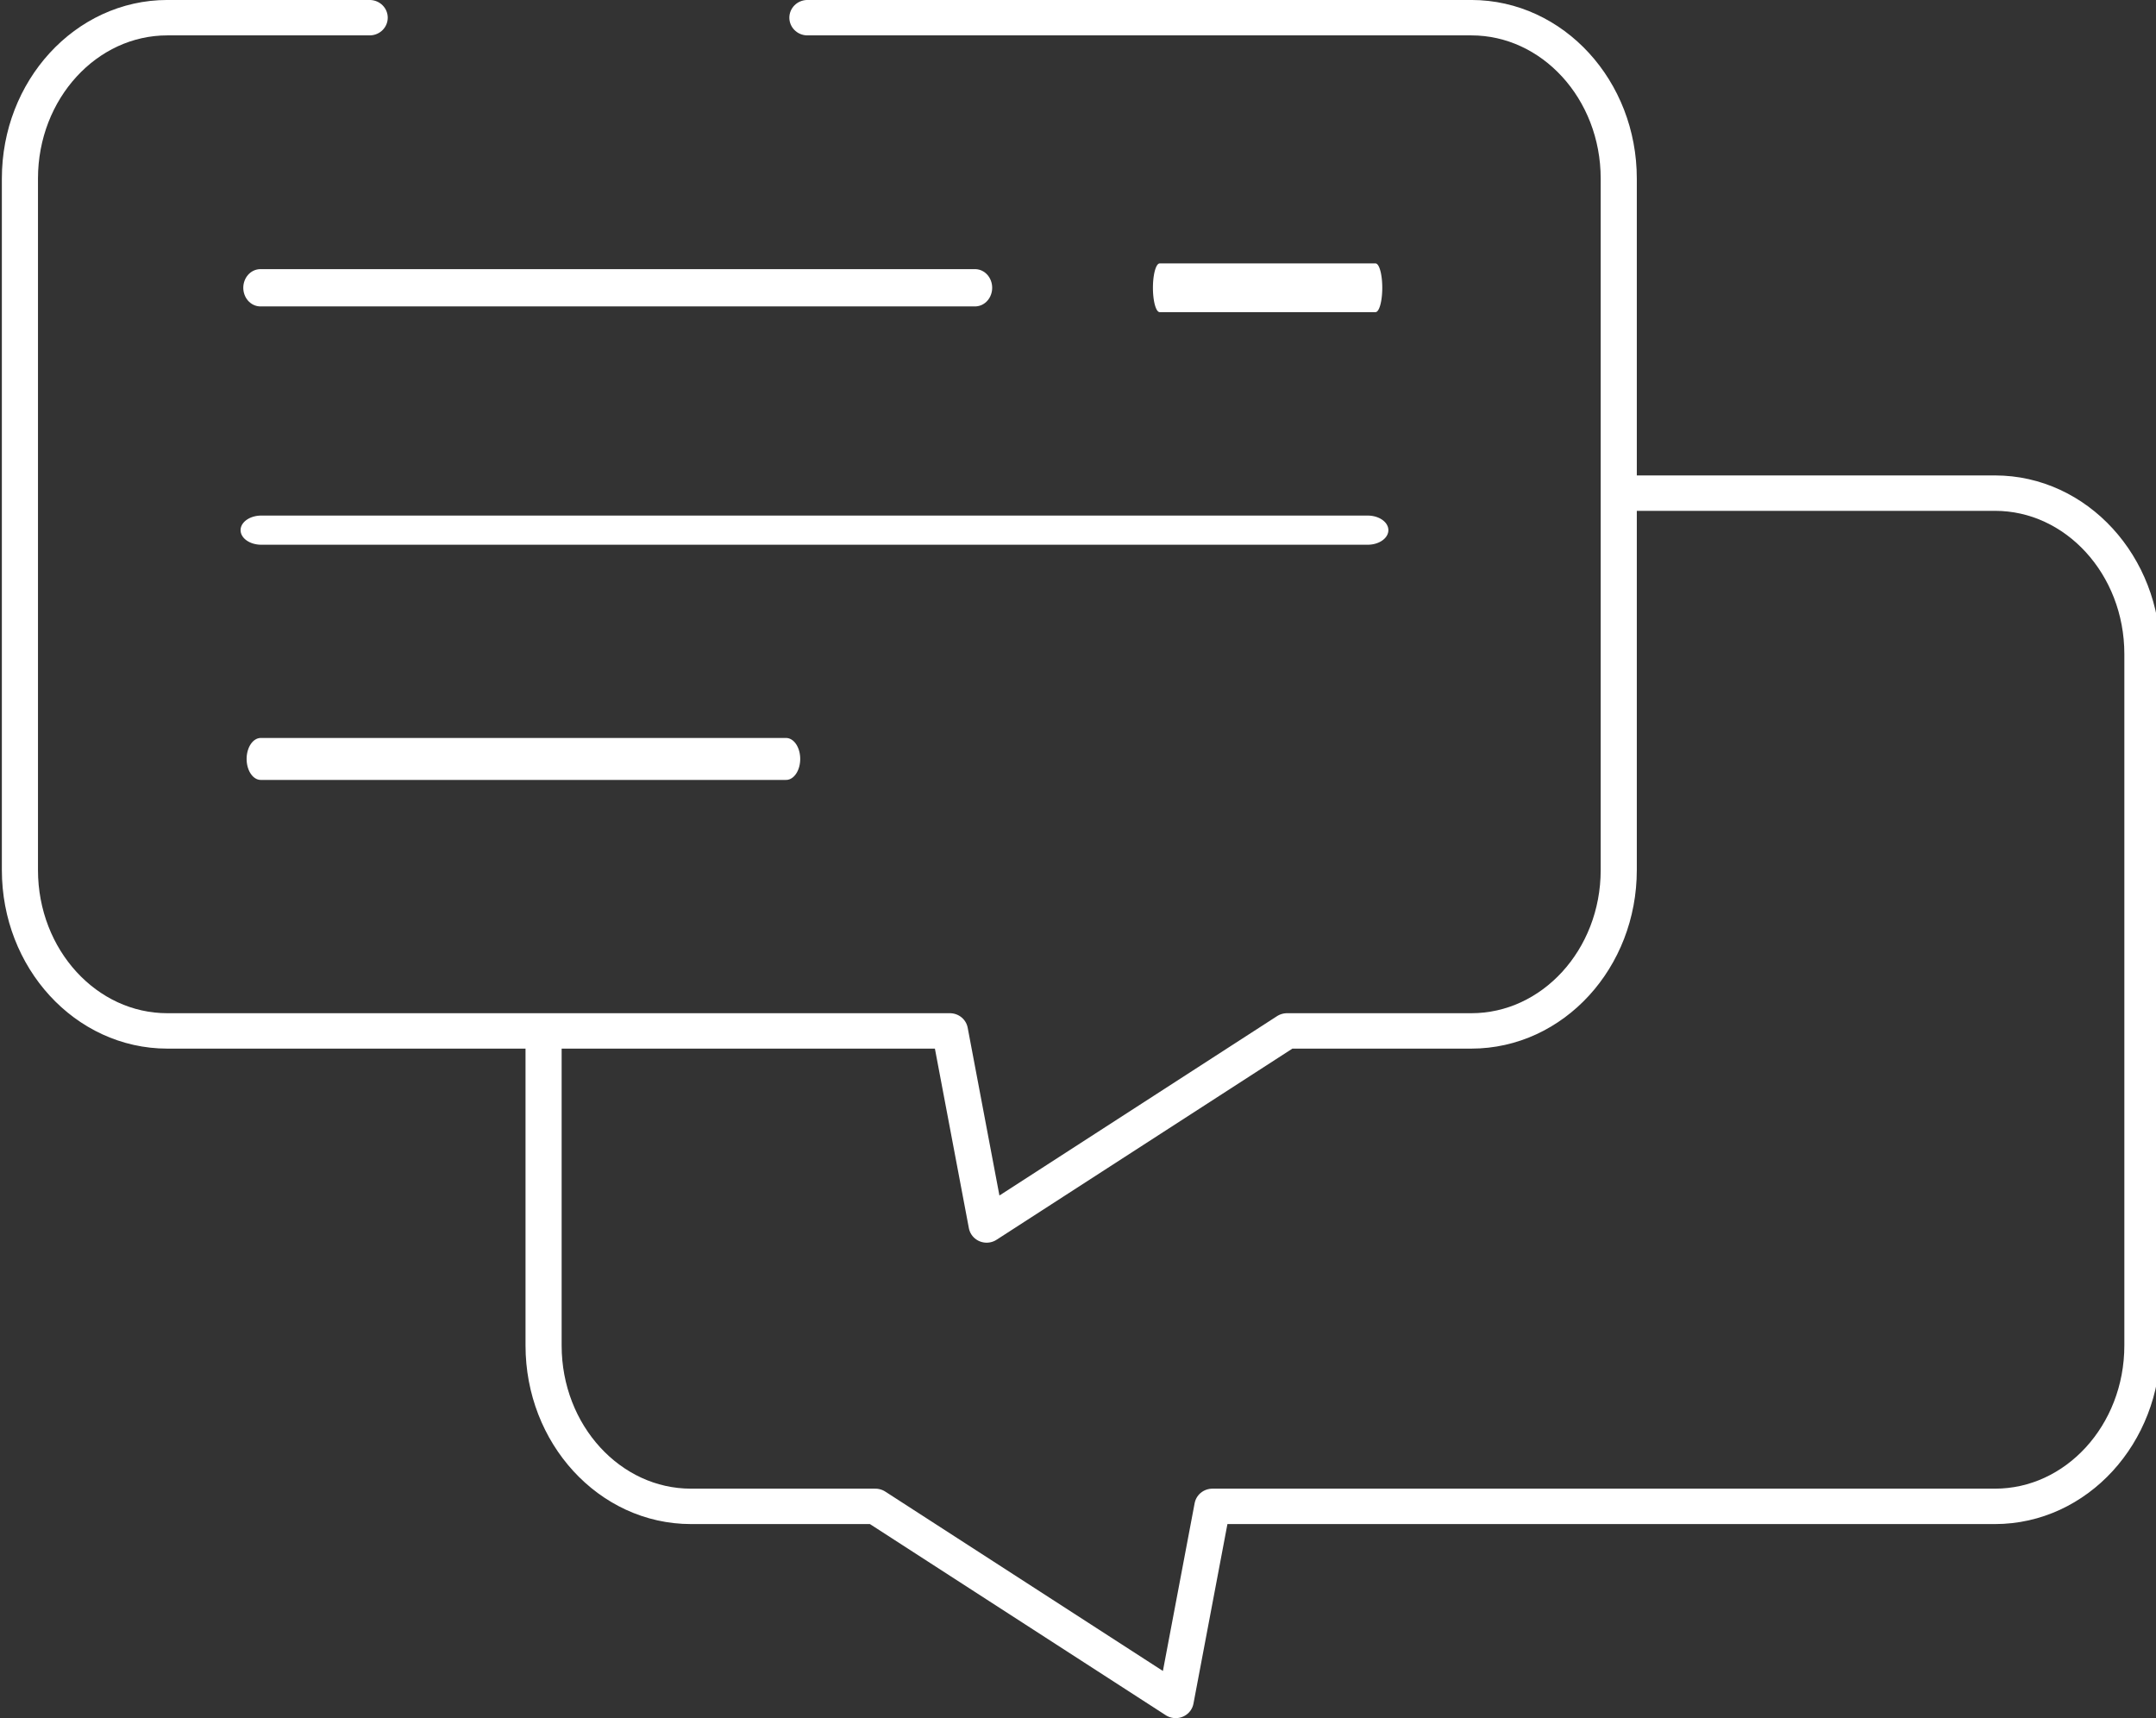
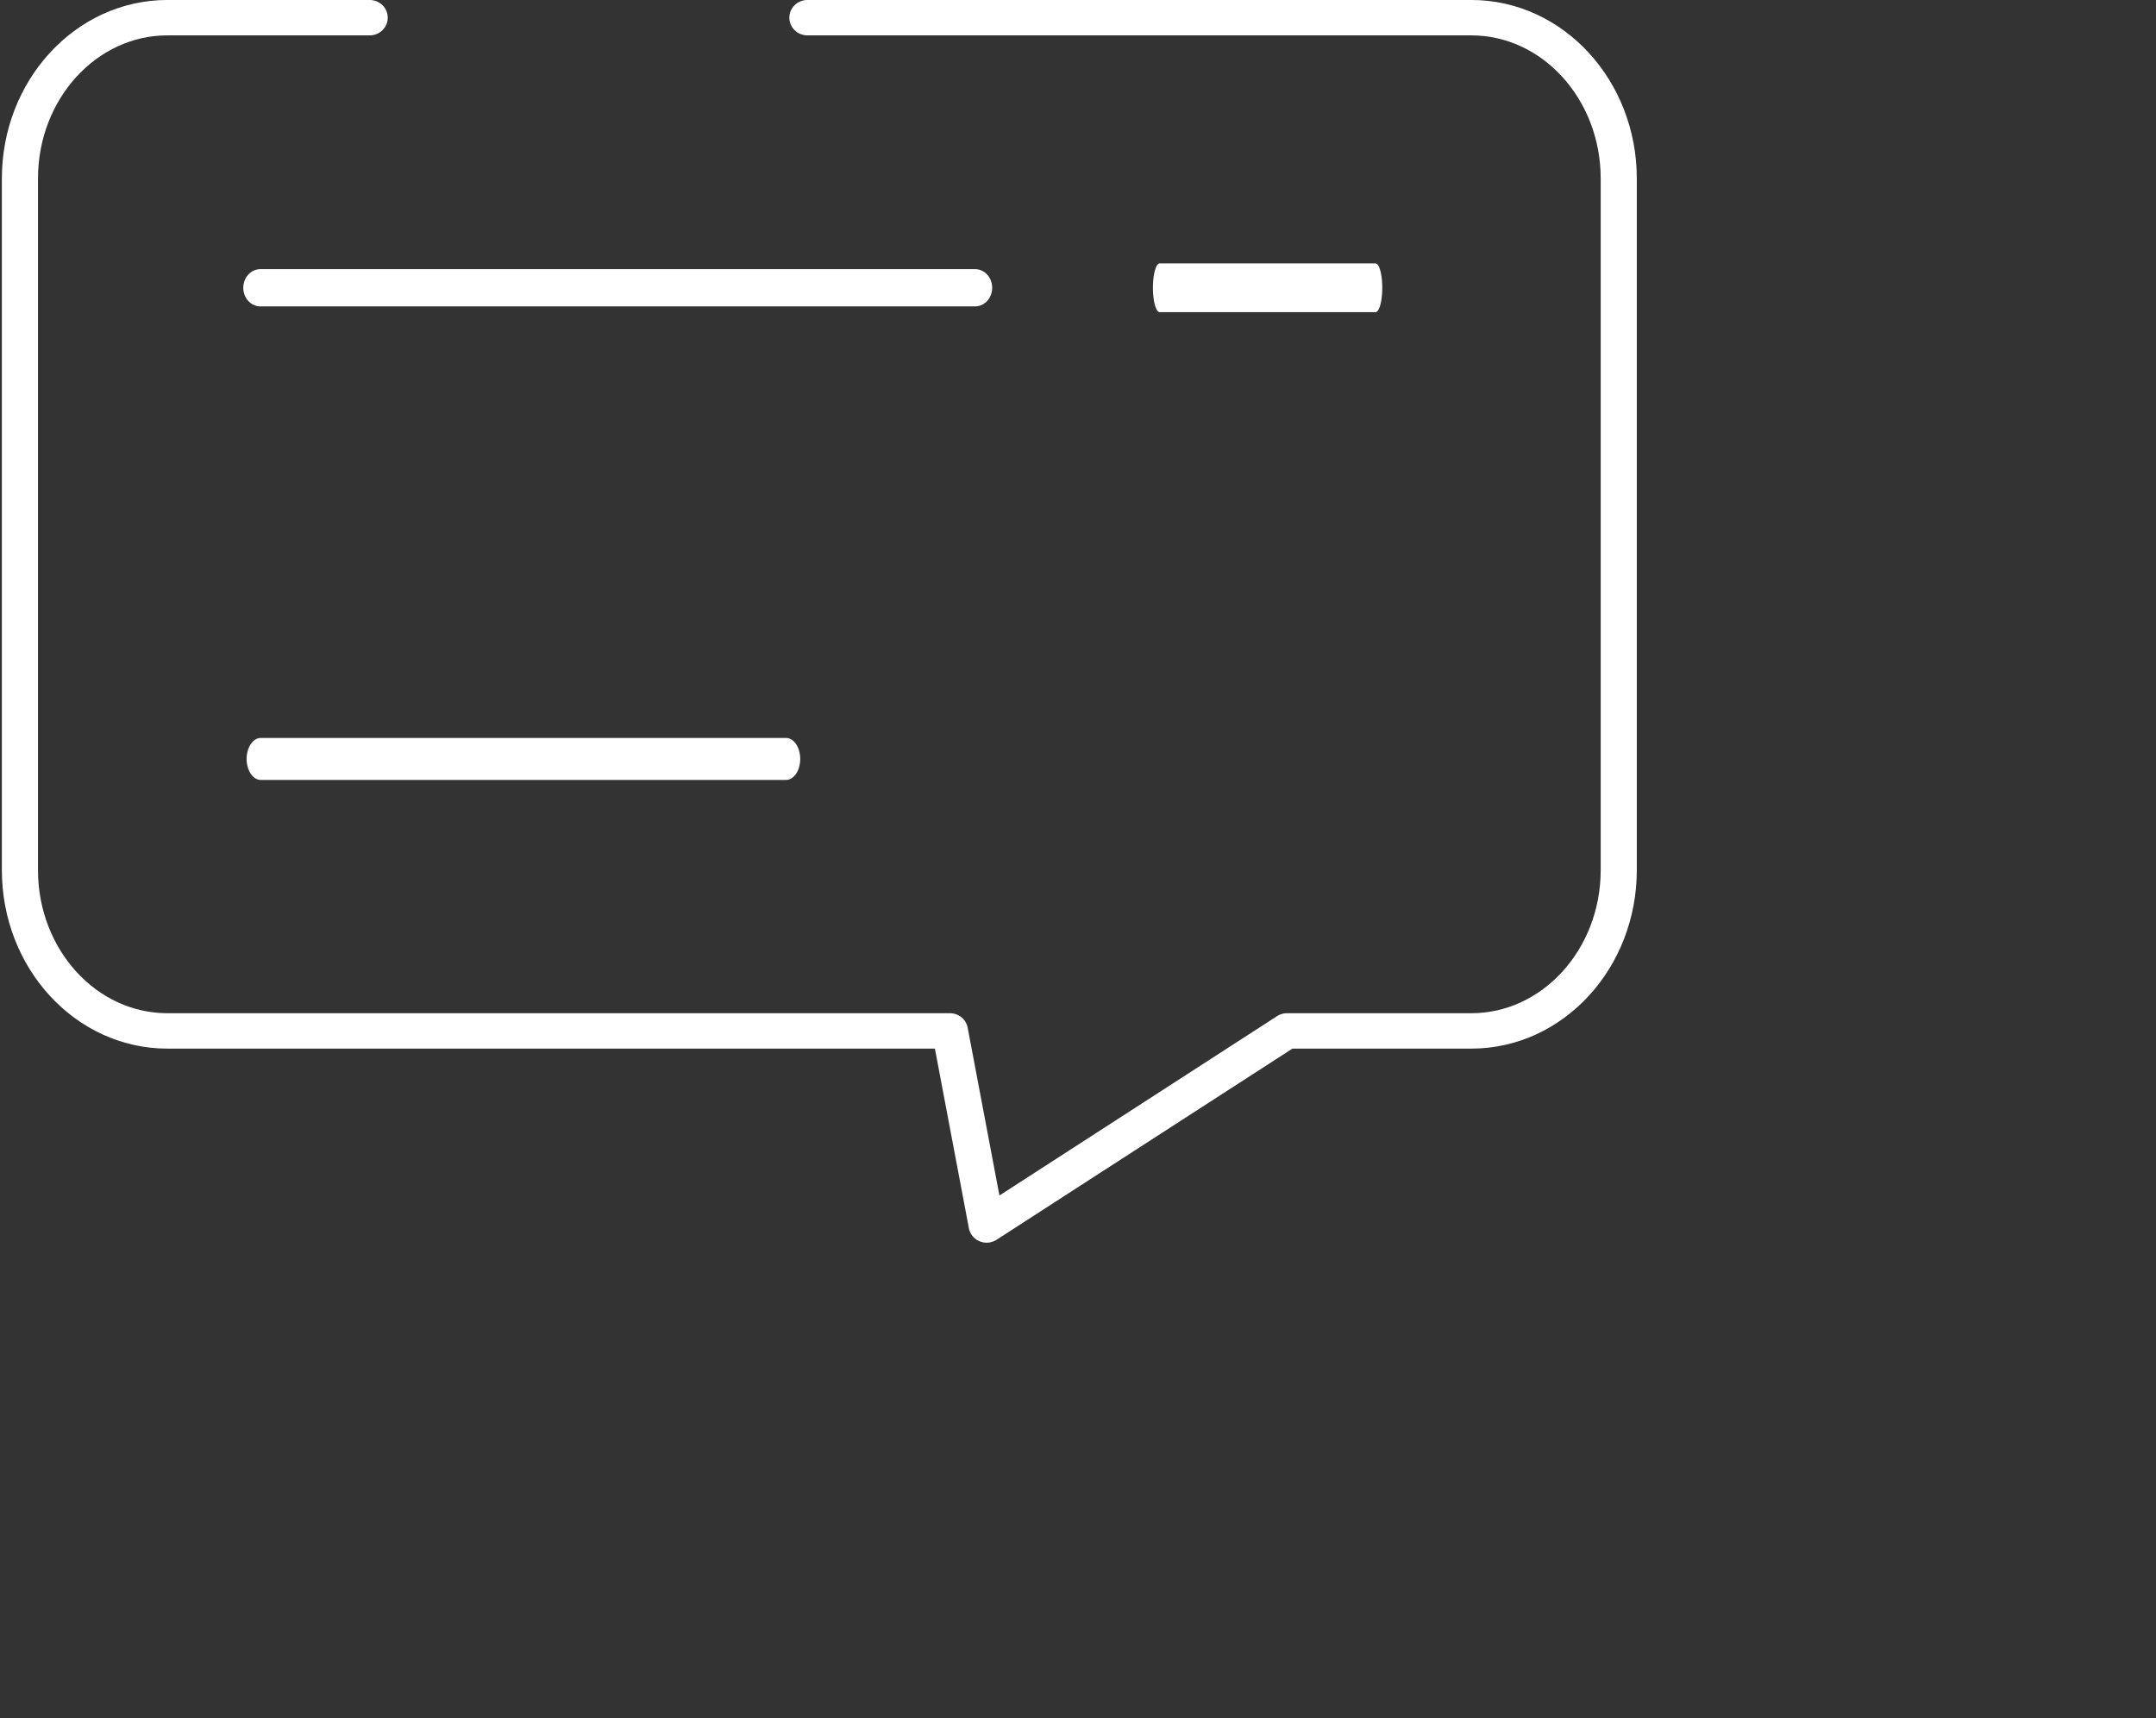
<svg xmlns="http://www.w3.org/2000/svg" xmlns:ns1="http://www.inkscape.org/namespaces/inkscape" xmlns:ns2="http://sodipodi.sourceforge.net/DTD/sodipodi-0.dtd" width="66.496mm" height="52.991mm" viewBox="0 0 66.496 52.991" version="1.1" id="svg21477" ns1:version="1.0.1 (3bc2e813f5, 2020-09-07)" ns2:docname="icon-smer.svg">
  <rect x="0" y="0" width="66.496" height="52.991" fill="#333333" stroke="none" />
  <defs id="defs21471" />
  <ns2:namedview id="base" pagecolor="#ffffff" bordercolor="#666666" borderopacity="1.0" ns1:pageopacity="0.0" ns1:pageshadow="2" ns1:zoom="0.35" ns1:cx="-5.766367" ns1:cy="122.99844" ns1:document-units="mm" ns1:current-layer="layer1" ns1:document-rotation="0" showgrid="false" fit-margin-top="0" fit-margin-left="0" fit-margin-right="0" fit-margin-bottom="0" ns1:window-width="1491" ns1:window-height="1041" ns1:window-x="2128" ns1:window-y="0" ns1:window-maximized="0" />
  <g ns1:label="Vrstva 1" ns1:groupmode="layer" id="layer1" transform="translate(-107.359,-115.623)">
    <g transform="matrix(0.309,0,0,0.337,38.067,-302.973)" id="g15581" style="clip-rule:evenodd;fill-rule:evenodd;stroke-miterlimit:10">
      <g transform="matrix(-0.899,0,0,0.808,589.228,239.245)" id="g15559">
        <path d="m 364.942,1243.19 h 22.465 c 9.034,0 16.368,8.17 16.368,18.22 v 78.32 c 0,10.06 -7.334,18.22 -16.368,18.22 H 300.52 l -4.076,21.98 -33.348,-21.98 H 242.63 c -9.033,0 -16.368,-8.16 -16.368,-18.22 v -78.32 c 0,-10.05 7.335,-18.22 16.368,-18.22 h 73.713" style="fill:none;stroke:#ffffff;stroke-width:4.01px;stroke-linecap:round;stroke-linejoin:round;stroke-miterlimit:1.5" id="path15557" />
      </g>
      <g transform="matrix(0.899,0,0,0.808,75.093,282.756)" id="g15563">
-         <path d="m 346.131,1243.19 h 41.276 c 9.034,0 16.368,8.17 16.368,18.22 v 78.32 c 0,10.06 -7.334,18.22 -16.368,18.22 H 300.52 l -4.076,21.98 -33.348,-21.98 H 242.63 c -9.033,0 -16.368,-8.16 -16.368,-18.22 v -35.29" style="fill:none;stroke:#ffffff;stroke-width:4.01px;stroke-linecap:round;stroke-linejoin:round;stroke-miterlimit:1.5" id="path15561" />
-       </g>
+         </g>
      <g transform="translate(-7,-6)" id="g15567">
        <path d="m 257.234,1274.46 h 71.34" style="fill:none;stroke:#ffffff;stroke-width:3.41px;stroke-linecap:round;stroke-linejoin:round;stroke-miterlimit:1.5" id="path15565" />
      </g>
      <g transform="matrix(1.548,0,0,1,-147.874,16.181)" id="g15571">
-         <path d="m 257.234,1274.46 h 71.34" style="fill:none;stroke:#ffffff;stroke-width:2.67px;stroke-linecap:round;stroke-linejoin:round;stroke-miterlimit:1.5" id="path15569" />
-       </g>
+         </g>
      <g transform="matrix(0.735,0,0,1,61.205,37.119)" id="g15575">
        <path d="m 257.234,1274.46 h 71.34" style="fill:none;stroke:#ffffff;stroke-width:3.84px;stroke-linecap:round;stroke-linejoin:round;stroke-miterlimit:1.5" id="path15573" />
      </g>
      <g transform="matrix(0.302,0,0,1,262.312,-6)" id="g15579">
        <path d="m 257.234,1274.46 h 71.34" style="fill:none;stroke:#ffffff;stroke-width:4.46px;stroke-linecap:round;stroke-linejoin:round;stroke-miterlimit:1.5" id="path15577" />
      </g>
    </g>
  </g>
</svg>